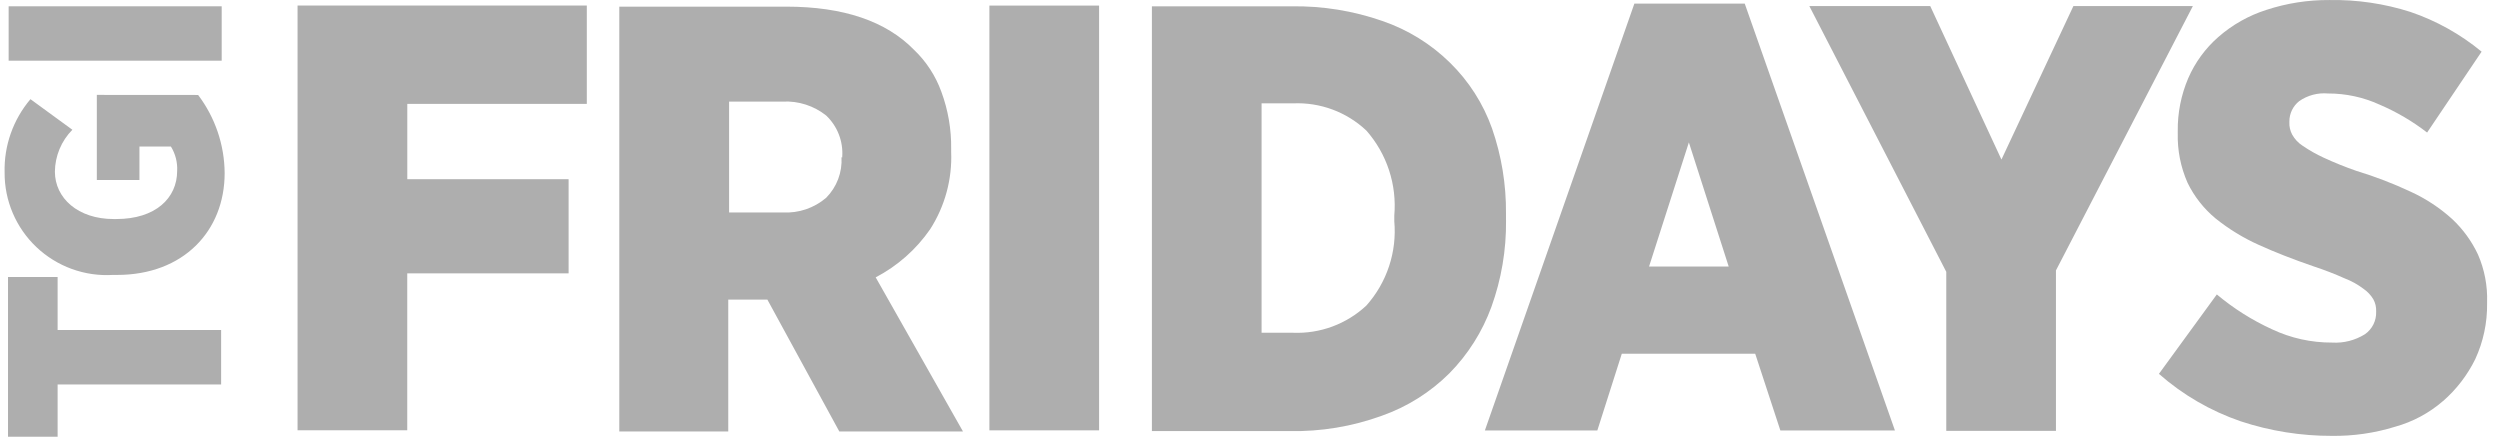
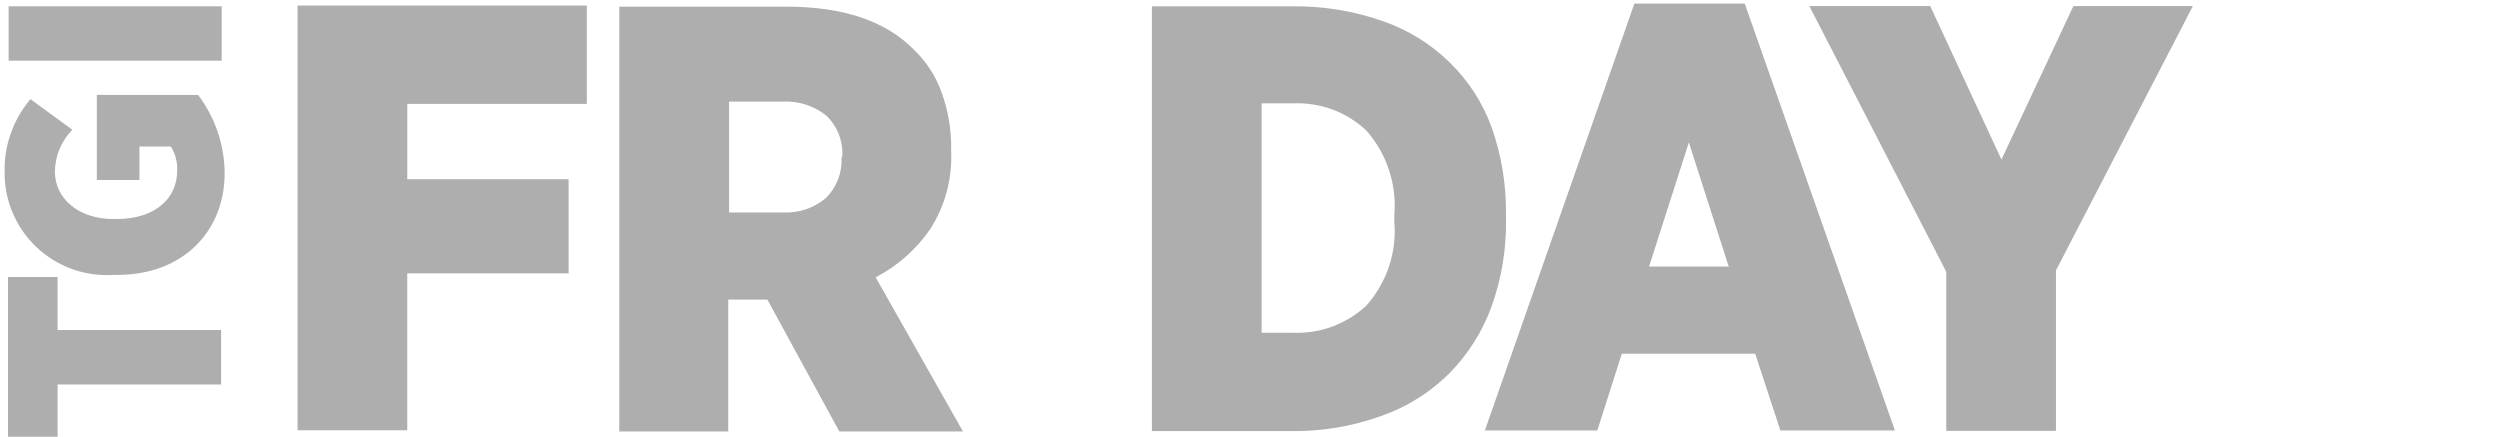
<svg xmlns="http://www.w3.org/2000/svg" width="166" height="29" viewBox="0 0 166 29" fill="none">
  <g clip-path="url(#clip0_843_5210)">
    <path d="M19.758 28.57H27.041V18.151H37.755V11.899H27.044V6.898H38.964V0.367H19.758V28.57Z" fill="#AEAEAE" />
    <path d="M55.876 10.445C55.904 10.939 55.829 11.433 55.653 11.896C55.478 12.359 55.207 12.779 54.859 13.131C54.062 13.814 53.032 14.164 51.983 14.107H48.412V6.745H51.983C53.023 6.694 54.045 7.024 54.859 7.671C55.226 8.021 55.513 8.447 55.697 8.919C55.881 9.391 55.959 9.898 55.925 10.404V10.451L55.876 10.445ZM61.766 15.215C62.747 13.684 63.232 11.89 63.157 10.074V9.889C63.176 8.594 62.955 7.306 62.505 6.091C62.125 5.038 61.506 4.087 60.696 3.313C58.84 1.409 56.012 0.441 52.208 0.441H41.121V28.651H48.356V19.892H50.953L55.731 28.651H63.943L58.145 18.416C59.593 17.66 60.835 16.563 61.763 15.22" fill="#AEAEAE" />
-     <path d="M72.979 0.371H65.696V28.575H72.979V0.371Z" fill="#AEAEAE" />
    <path d="M92.581 14.685C92.671 15.696 92.553 16.714 92.234 17.678C91.915 18.642 91.402 19.53 90.726 20.289C90.075 20.897 89.309 21.37 88.473 21.68C87.636 21.99 86.747 22.131 85.856 22.095H83.769V6.863H85.856C86.748 6.823 87.638 6.962 88.475 7.272C89.311 7.582 90.077 8.058 90.726 8.669C91.402 9.437 91.915 10.333 92.233 11.304C92.552 12.275 92.67 13.301 92.581 14.319V14.685ZM99.998 14.638V14.174C100.015 12.252 99.701 10.341 99.07 8.525C98.485 6.882 97.533 5.393 96.287 4.171C95.015 2.92 93.478 1.971 91.789 1.392C89.851 0.717 87.809 0.388 85.757 0.42H76.486V28.624H85.623C87.709 28.665 89.785 28.32 91.746 27.609C93.437 27.014 94.975 26.048 96.244 24.783C97.475 23.532 98.424 22.032 99.027 20.384C99.692 18.543 100.021 16.597 100.001 14.64" fill="#AEAEAE" />
    <path d="M109.497 17.699L112.141 9.456L114.786 17.699H109.497ZM108.523 0.238L98.596 28.582H106.063L107.687 23.488H116.546L118.216 28.582H125.823L115.85 0.238H108.523Z" fill="#AEAEAE" />
    <path d="M137.673 0.405L132.896 10.594L128.168 0.405H120.141L129.232 18.048V28.608H136.515V17.956L145.607 0.402L137.673 0.405Z" fill="#AEAEAE" />
-     <path d="M162.22 26.63C163.109 25.854 163.834 24.91 164.355 23.852C164.892 22.691 165.161 21.425 165.143 20.146V20.055C165.177 18.973 164.971 17.898 164.54 16.905C164.124 16.016 163.541 15.215 162.824 14.544C162.01 13.806 161.087 13.197 160.087 12.738C158.916 12.188 157.707 11.723 156.469 11.348C155.728 11.091 155.001 10.798 154.289 10.468C153.804 10.245 153.338 9.982 152.897 9.68C152.607 9.494 152.368 9.239 152.201 8.938C152.064 8.683 151.999 8.394 152.015 8.104V8.058C152.015 7.799 152.074 7.544 152.187 7.311C152.3 7.079 152.464 6.875 152.667 6.715C153.224 6.328 153.899 6.148 154.574 6.207C155.758 6.203 156.929 6.456 158.006 6.948C159.132 7.43 160.192 8.052 161.16 8.801L164.778 3.43C163.376 2.271 161.774 1.377 160.05 0.791C158.312 0.237 156.495 -0.029 154.671 0.002C153.253 -0.007 151.843 0.213 150.496 0.654C149.315 1.029 148.225 1.644 147.294 2.46C146.435 3.212 145.753 4.146 145.299 5.193C144.824 6.305 144.587 7.504 144.603 8.713V8.851C144.575 9.982 144.798 11.105 145.255 12.14C145.698 13.049 146.33 13.854 147.109 14.501C147.988 15.208 148.955 15.8 149.985 16.261C151.099 16.769 152.304 17.233 153.652 17.697C154.343 17.924 155.022 18.187 155.686 18.484C156.135 18.655 156.557 18.889 156.939 19.179C157.204 19.361 157.426 19.599 157.591 19.875C157.723 20.116 157.787 20.388 157.776 20.663V20.71C157.785 20.999 157.722 21.286 157.593 21.544C157.463 21.803 157.271 22.025 157.034 22.191C156.383 22.598 155.621 22.793 154.854 22.747C153.475 22.754 152.112 22.453 150.865 21.866C149.544 21.262 148.31 20.483 147.197 19.551L143.353 24.824C144.938 26.219 146.782 27.289 148.78 27.974C150.737 28.621 152.786 28.947 154.847 28.942C156.262 28.959 157.671 28.756 159.022 28.339C160.204 28.014 161.297 27.428 162.222 26.625" fill="#AEAEAE" />
    <path d="M3.826 18.395H0.532V29.001H3.826V25.527H14.683V21.914H3.826V18.395Z" fill="#AEAEAE" />
    <path d="M6.429 6.301V11.95H9.259V9.728H11.347C11.648 10.213 11.793 10.779 11.763 11.349C11.763 13.155 10.326 14.544 7.727 14.544H7.542C5.177 14.544 3.645 13.154 3.645 11.395C3.657 10.354 4.073 9.358 4.805 8.616L2.022 6.585C0.872 7.941 0.261 9.672 0.306 11.448C0.299 12.376 0.483 13.295 0.847 14.148C1.211 15.002 1.747 15.772 2.421 16.41C3.095 17.048 3.894 17.541 4.767 17.859C5.64 18.176 6.569 18.311 7.496 18.255H7.774C12.18 18.255 14.917 15.336 14.917 11.493C14.904 9.62 14.286 7.801 13.155 6.306L6.429 6.301Z" fill="#AEAEAE" />
    <path d="M14.72 0.418H0.574V4.03H14.72V0.418Z" fill="#AEAEAE" />
  </g>
  <defs>
    <clipPath id="clip0_843_5210">
      <rect width="164.842" height="29" fill="white" transform="translate(0.305)" />
    </clipPath>
  </defs>
</svg>